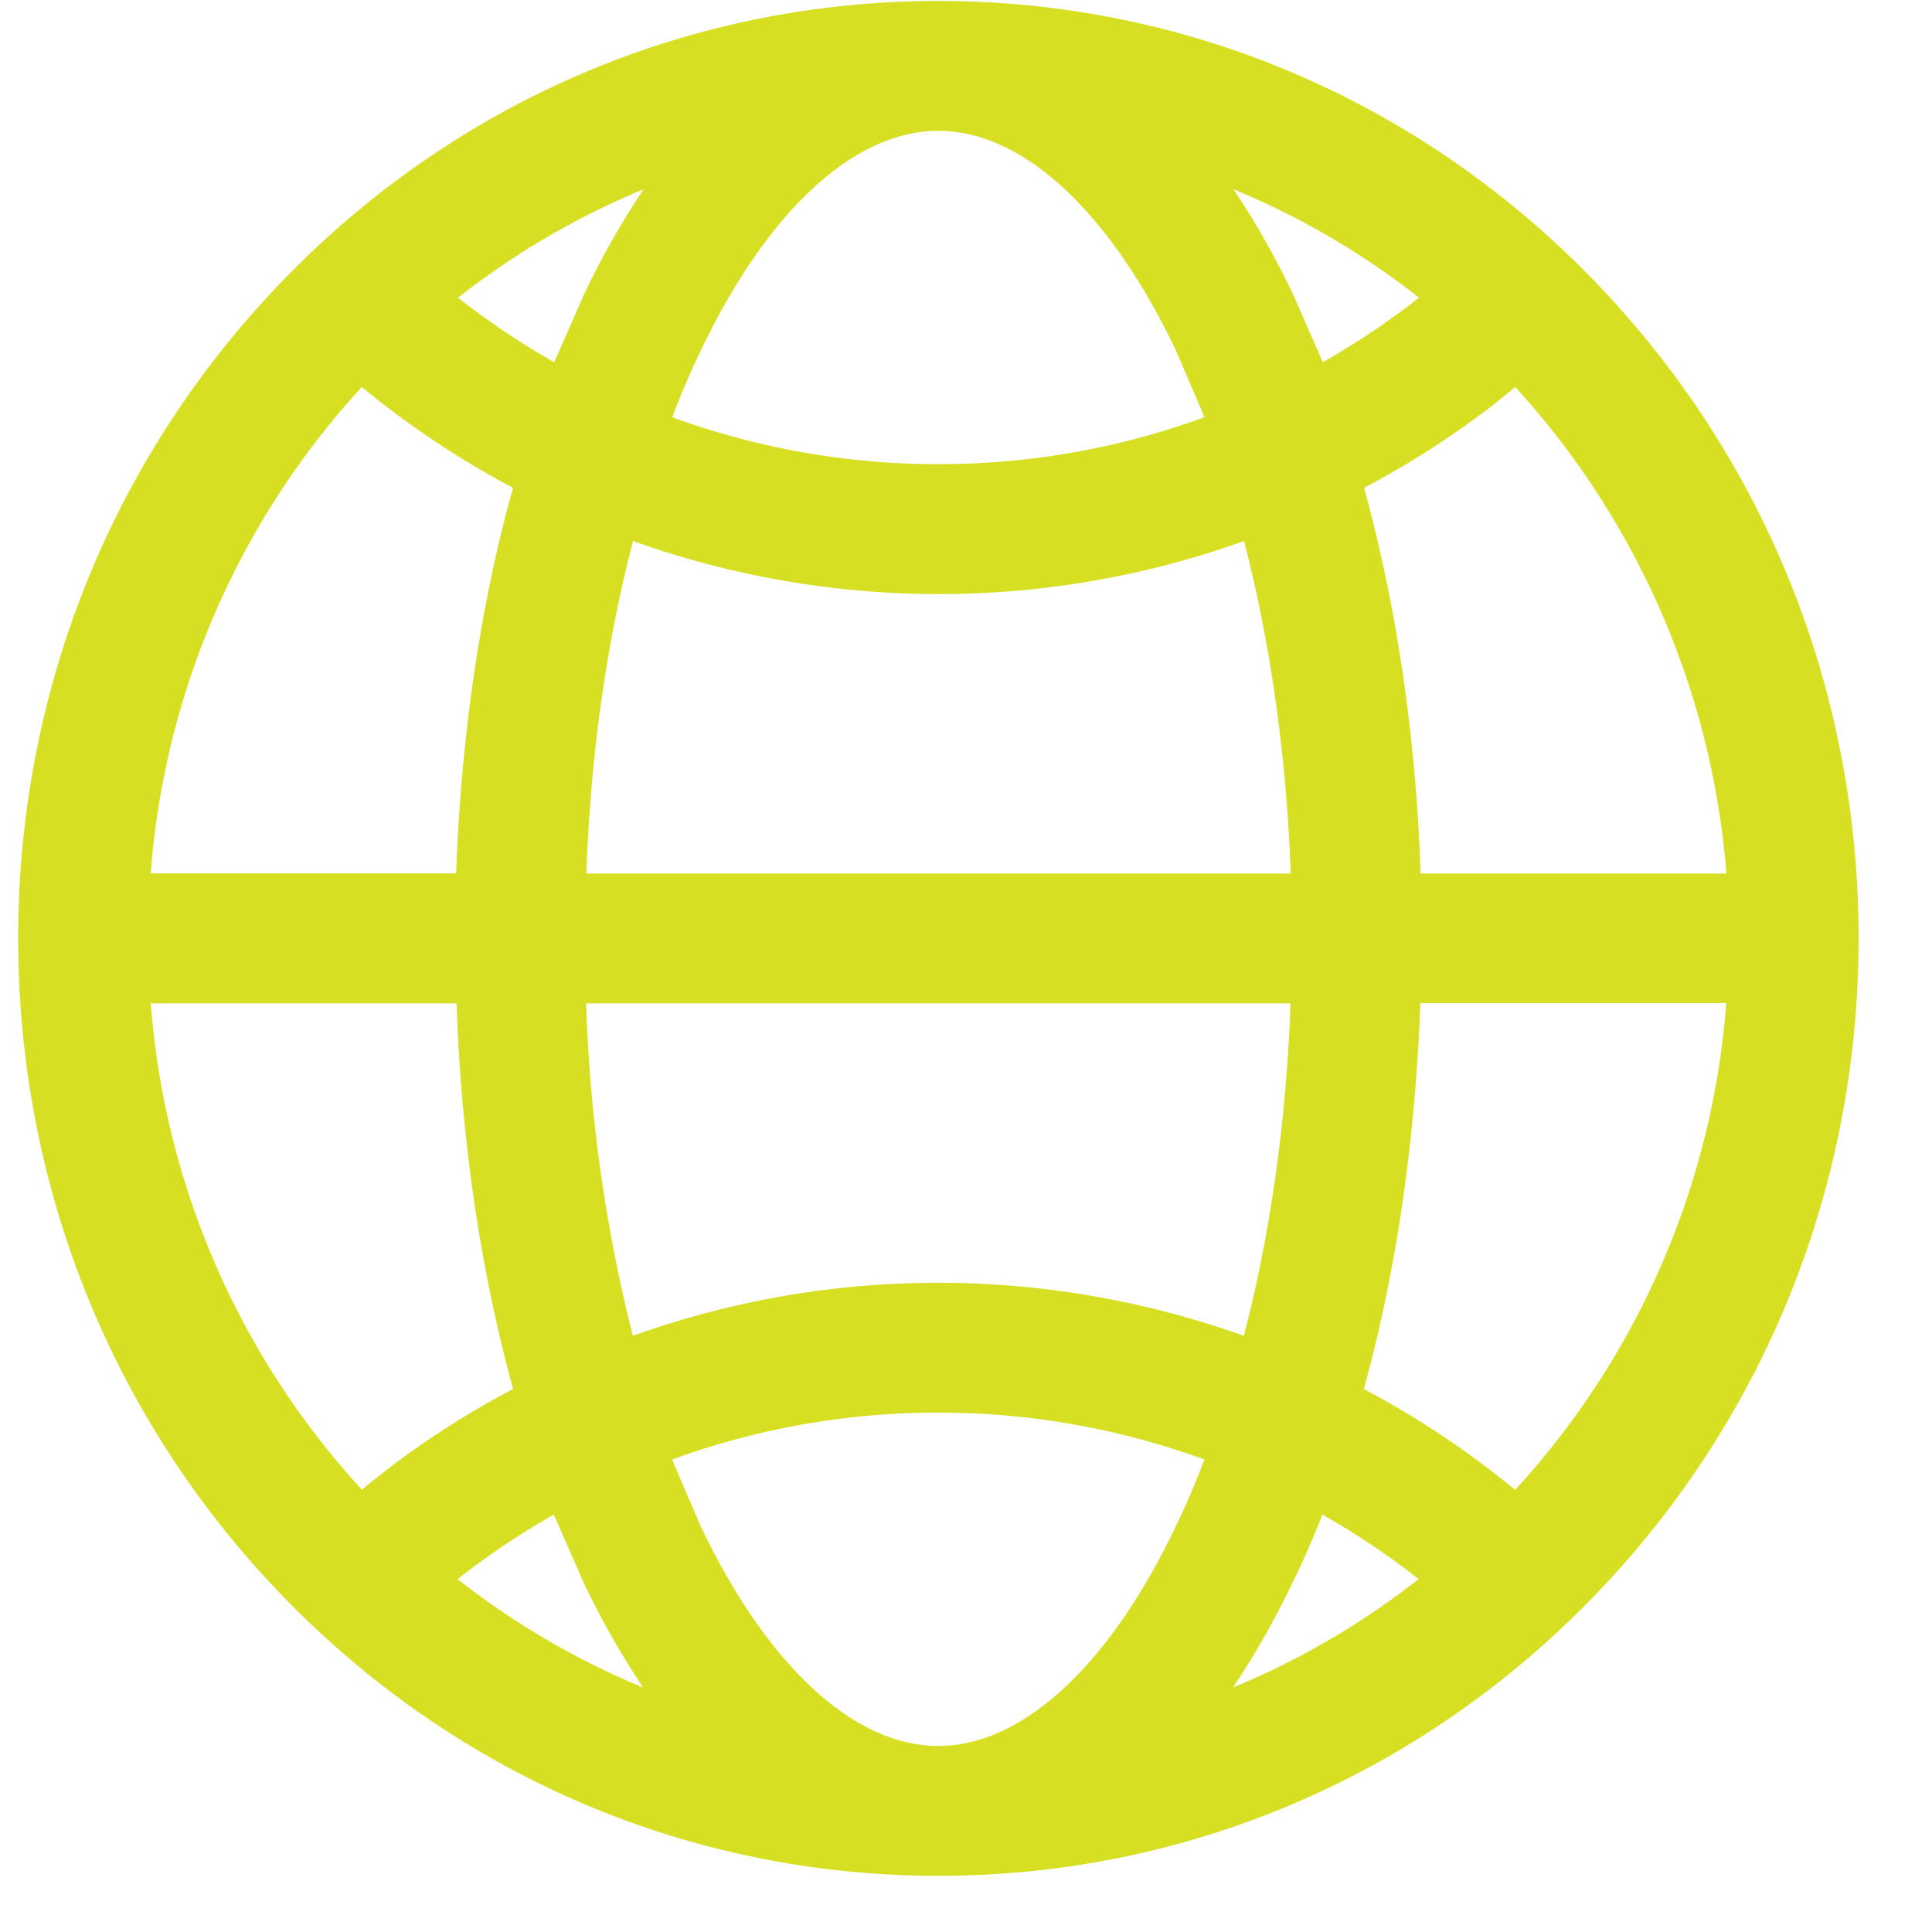
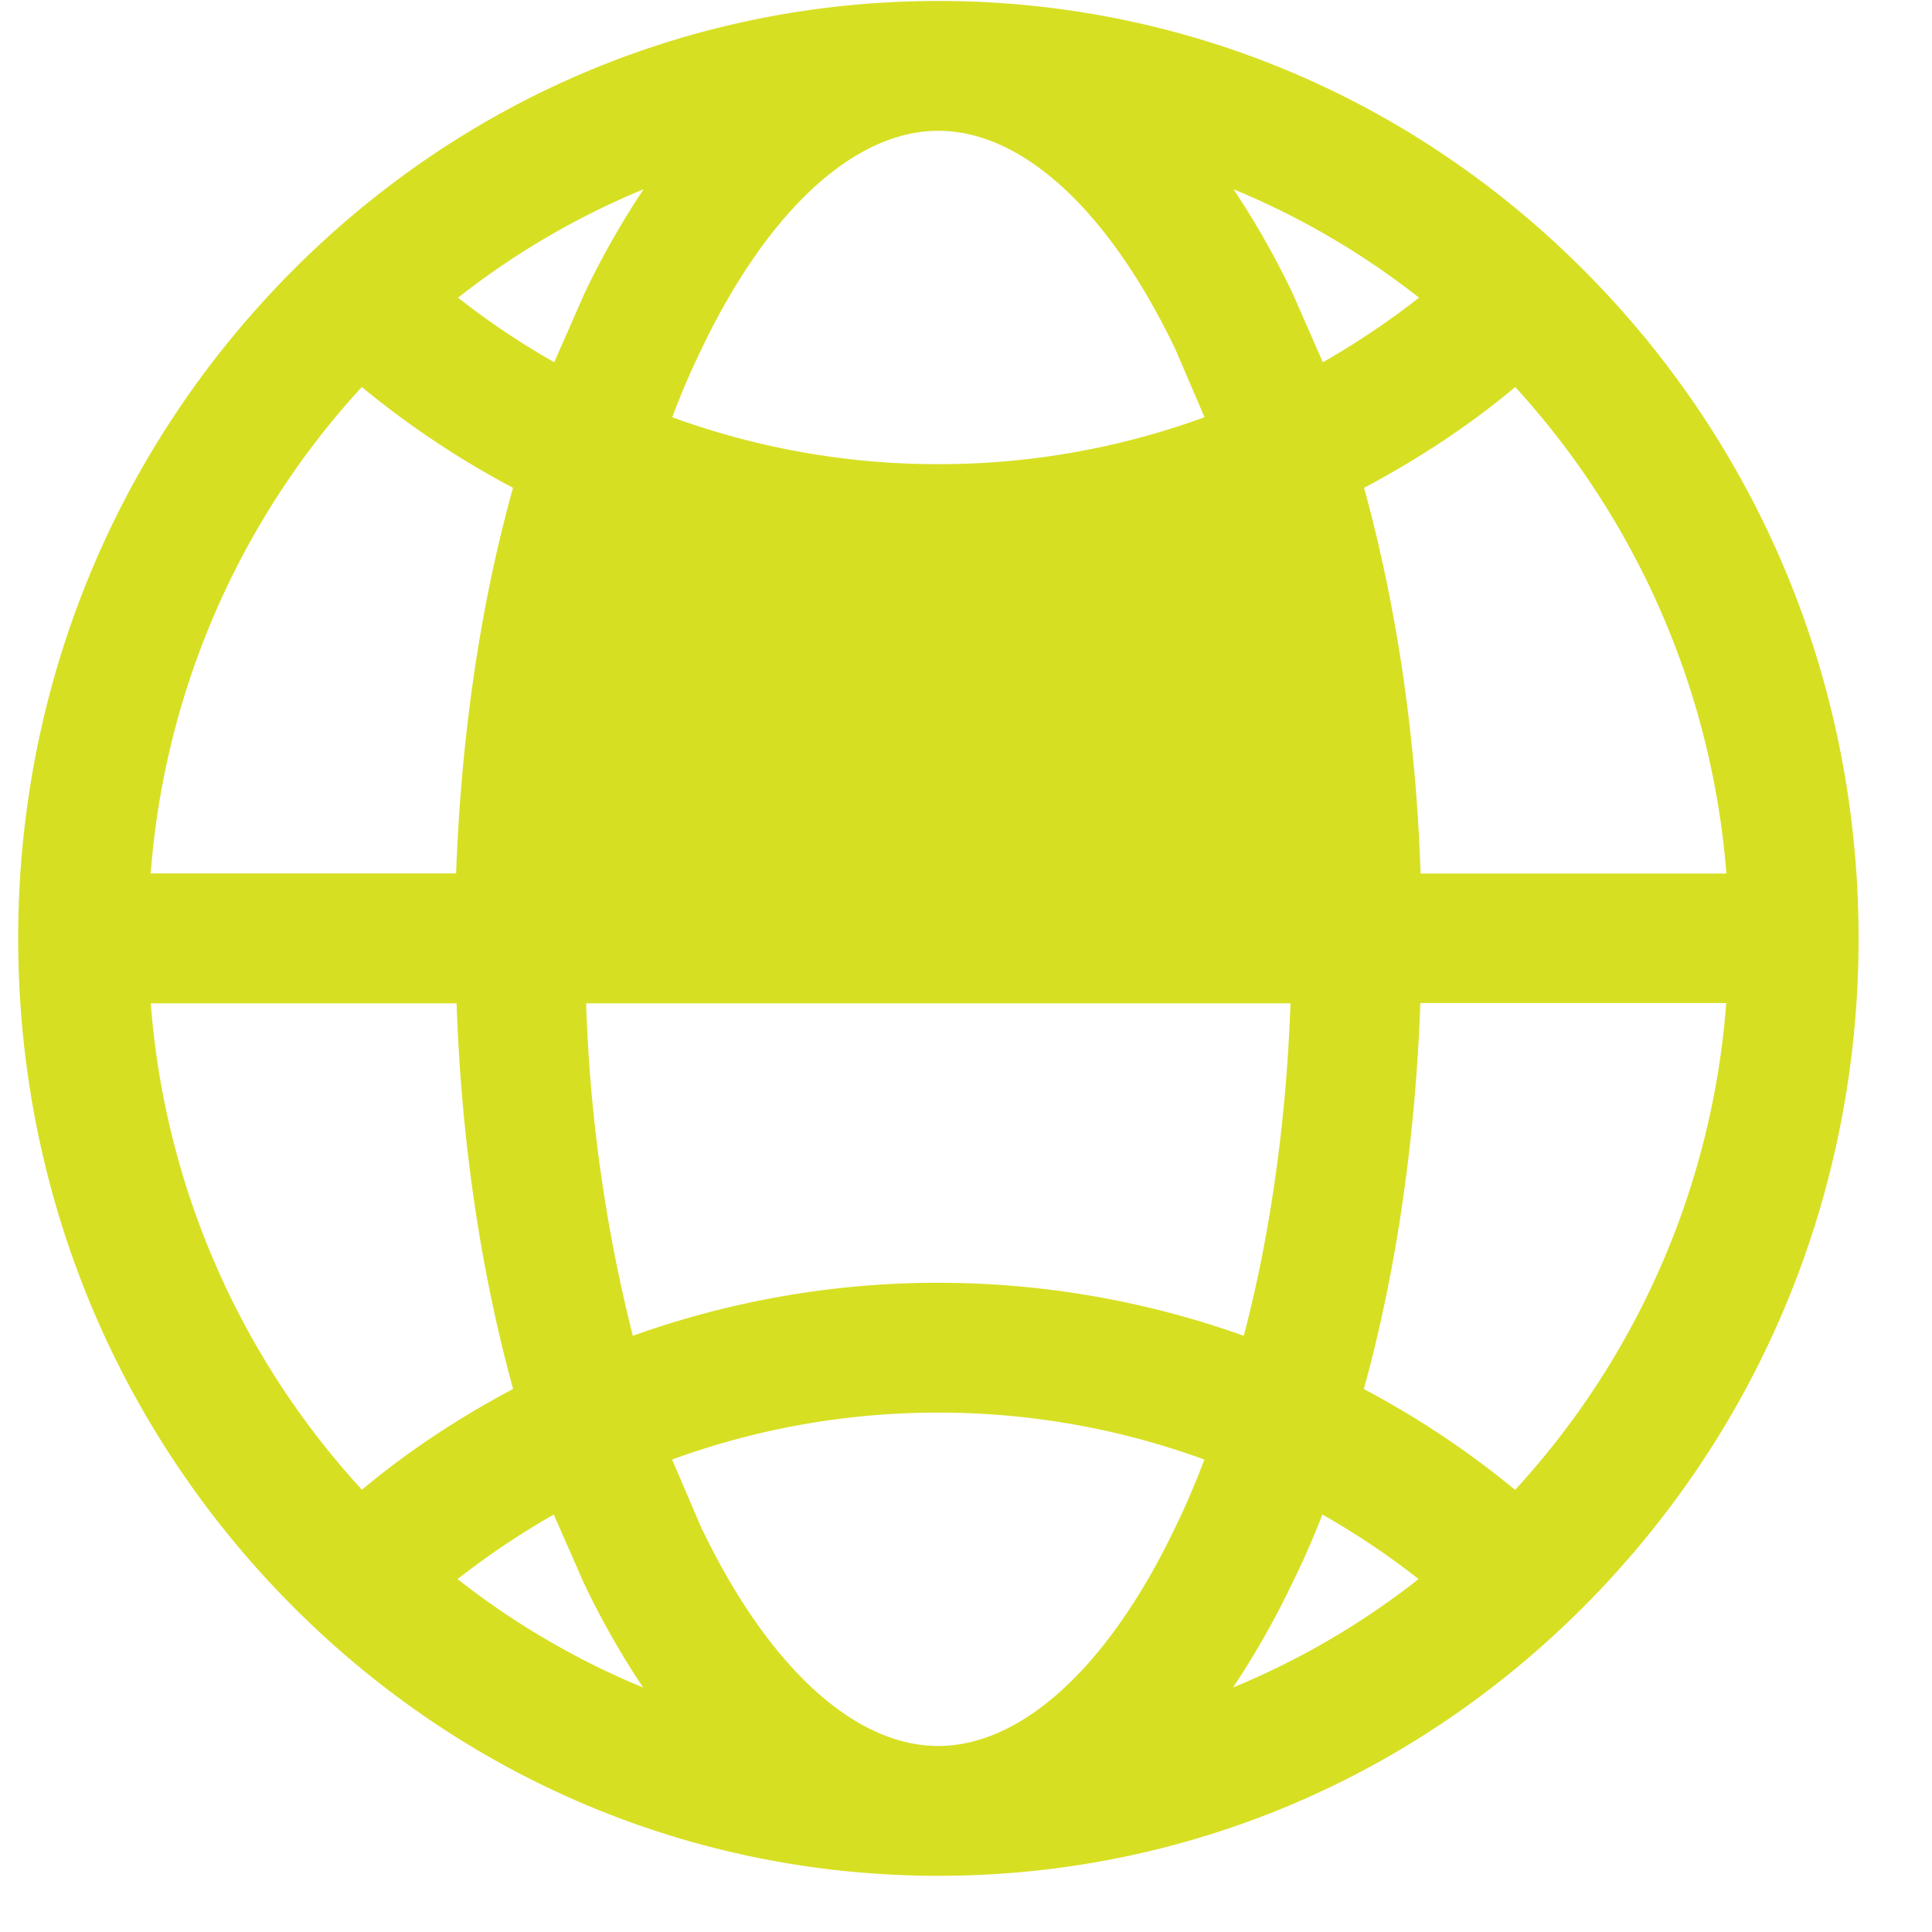
<svg xmlns="http://www.w3.org/2000/svg" width="24" height="24">
-   <path d="M11.657.012c-3.055 0-5.93 1.214-8.087 3.415S.226 8.55.226 11.657s1.186 6.03 3.344 8.23 5.033 3.415 8.087 3.415 5.93-1.214 8.087-3.415 3.344-5.123 3.344-8.23-1.186-6.03-3.344-8.23S14.712.012 11.657.012zm5.99 10.838c-.057-1.698-.3-3.33-.702-4.79.66-.35 1.3-.768 1.878-1.252a10.14 10.14 0 0 1 2.623 6.043h-3.8zm-1.22 7.964c.417.237.816.503 1.195.802a9.742 9.742 0 0 1-2.305 1.347 10.41 10.41 0 0 0 .735-1.295c.138-.275.26-.56.375-.854zm-1.826.157c-.825 1.727-1.902 2.718-2.946 2.718s-2.12-.99-2.946-2.718l-.36-.84a9.61 9.61 0 0 1 3.306-.583 9.61 9.61 0 0 1 3.306.583 9.71 9.71 0 0 1-.36.84zm-7.347.697a10.41 10.41 0 0 0 .735 1.295 9.75 9.75 0 0 1-2.305-1.347 9.92 9.92 0 0 1 1.195-.802l.375.854zm4.402-3.733a11.24 11.24 0 0 0-3.795.659 19.403 19.403 0 0 1-.58-4.13h8.75c-.052 1.466-.25 2.87-.58 4.13a11.29 11.29 0 0 0-3.799-.659zM7.284 10.85c.052-1.466.25-2.87.58-4.13 1.2.432 2.5.66 3.795.66a11.24 11.24 0 0 0 3.795-.659c.327 1.262.527 2.666.58 4.13h-8.75zM6.885 4.5a9.516 9.516 0 0 1-1.195-.802 9.742 9.742 0 0 1 2.305-1.347 10.41 10.41 0 0 0-.735 1.295l-.375.854zm1.826-.157c.825-1.727 1.902-2.718 2.946-2.718s2.12.99 2.946 2.718l.36.84a9.61 9.61 0 0 1-3.306.583 9.61 9.61 0 0 1-3.306-.583 9.71 9.71 0 0 1 .36-.84zm7.347-.697a10.41 10.41 0 0 0-.735-1.295 9.75 9.75 0 0 1 2.305 1.347 9.92 9.92 0 0 1-1.195.802l-.375-.854zM4.495 4.808A11.16 11.16 0 0 0 6.373 6.06c-.408 1.46-.645 3.093-.707 4.79H1.872a10.05 10.05 0 0 1 2.623-6.043zm-2.623 7.656h3.8c.057 1.698.3 3.33.702 4.79-.66.35-1.3.768-1.878 1.252a10.052 10.052 0 0 1-2.623-6.043zm16.948 6.043a11.16 11.16 0 0 0-1.878-1.252c.403-1.46.64-3.093.702-4.795h3.8a10.053 10.053 0 0 1-2.623 6.048z" fill="#d7df23" fill-rule="nonzero" />
+   <path d="M11.657.012c-3.055 0-5.93 1.214-8.087 3.415S.226 8.55.226 11.657s1.186 6.03 3.344 8.23 5.033 3.415 8.087 3.415 5.93-1.214 8.087-3.415 3.344-5.123 3.344-8.23-1.186-6.03-3.344-8.23S14.712.012 11.657.012zm5.99 10.838c-.057-1.698-.3-3.33-.702-4.79.66-.35 1.3-.768 1.878-1.252a10.14 10.14 0 0 1 2.623 6.043h-3.8zm-1.22 7.964c.417.237.816.503 1.195.802a9.742 9.742 0 0 1-2.305 1.347 10.41 10.41 0 0 0 .735-1.295c.138-.275.26-.56.375-.854zm-1.826.157c-.825 1.727-1.902 2.718-2.946 2.718s-2.12-.99-2.946-2.718l-.36-.84a9.61 9.61 0 0 1 3.306-.583 9.61 9.61 0 0 1 3.306.583 9.71 9.71 0 0 1-.36.84zm-7.347.697a10.41 10.41 0 0 0 .735 1.295 9.75 9.75 0 0 1-2.305-1.347 9.92 9.92 0 0 1 1.195-.802l.375.854zm4.402-3.733a11.24 11.24 0 0 0-3.795.659 19.403 19.403 0 0 1-.58-4.13h8.75c-.052 1.466-.25 2.87-.58 4.13a11.29 11.29 0 0 0-3.799-.659zM7.284 10.85c.052-1.466.25-2.87.58-4.13 1.2.432 2.5.66 3.795.66a11.24 11.24 0 0 0 3.795-.659h-8.75zM6.885 4.5a9.516 9.516 0 0 1-1.195-.802 9.742 9.742 0 0 1 2.305-1.347 10.41 10.41 0 0 0-.735 1.295l-.375.854zm1.826-.157c.825-1.727 1.902-2.718 2.946-2.718s2.12.99 2.946 2.718l.36.84a9.61 9.61 0 0 1-3.306.583 9.61 9.61 0 0 1-3.306-.583 9.71 9.71 0 0 1 .36-.84zm7.347-.697a10.41 10.41 0 0 0-.735-1.295 9.75 9.75 0 0 1 2.305 1.347 9.92 9.92 0 0 1-1.195.802l-.375-.854zM4.495 4.808A11.16 11.16 0 0 0 6.373 6.06c-.408 1.46-.645 3.093-.707 4.79H1.872a10.05 10.05 0 0 1 2.623-6.043zm-2.623 7.656h3.8c.057 1.698.3 3.33.702 4.79-.66.35-1.3.768-1.878 1.252a10.052 10.052 0 0 1-2.623-6.043zm16.948 6.043a11.16 11.16 0 0 0-1.878-1.252c.403-1.46.64-3.093.702-4.795h3.8a10.053 10.053 0 0 1-2.623 6.048z" fill="#d7df23" fill-rule="nonzero" />
</svg>